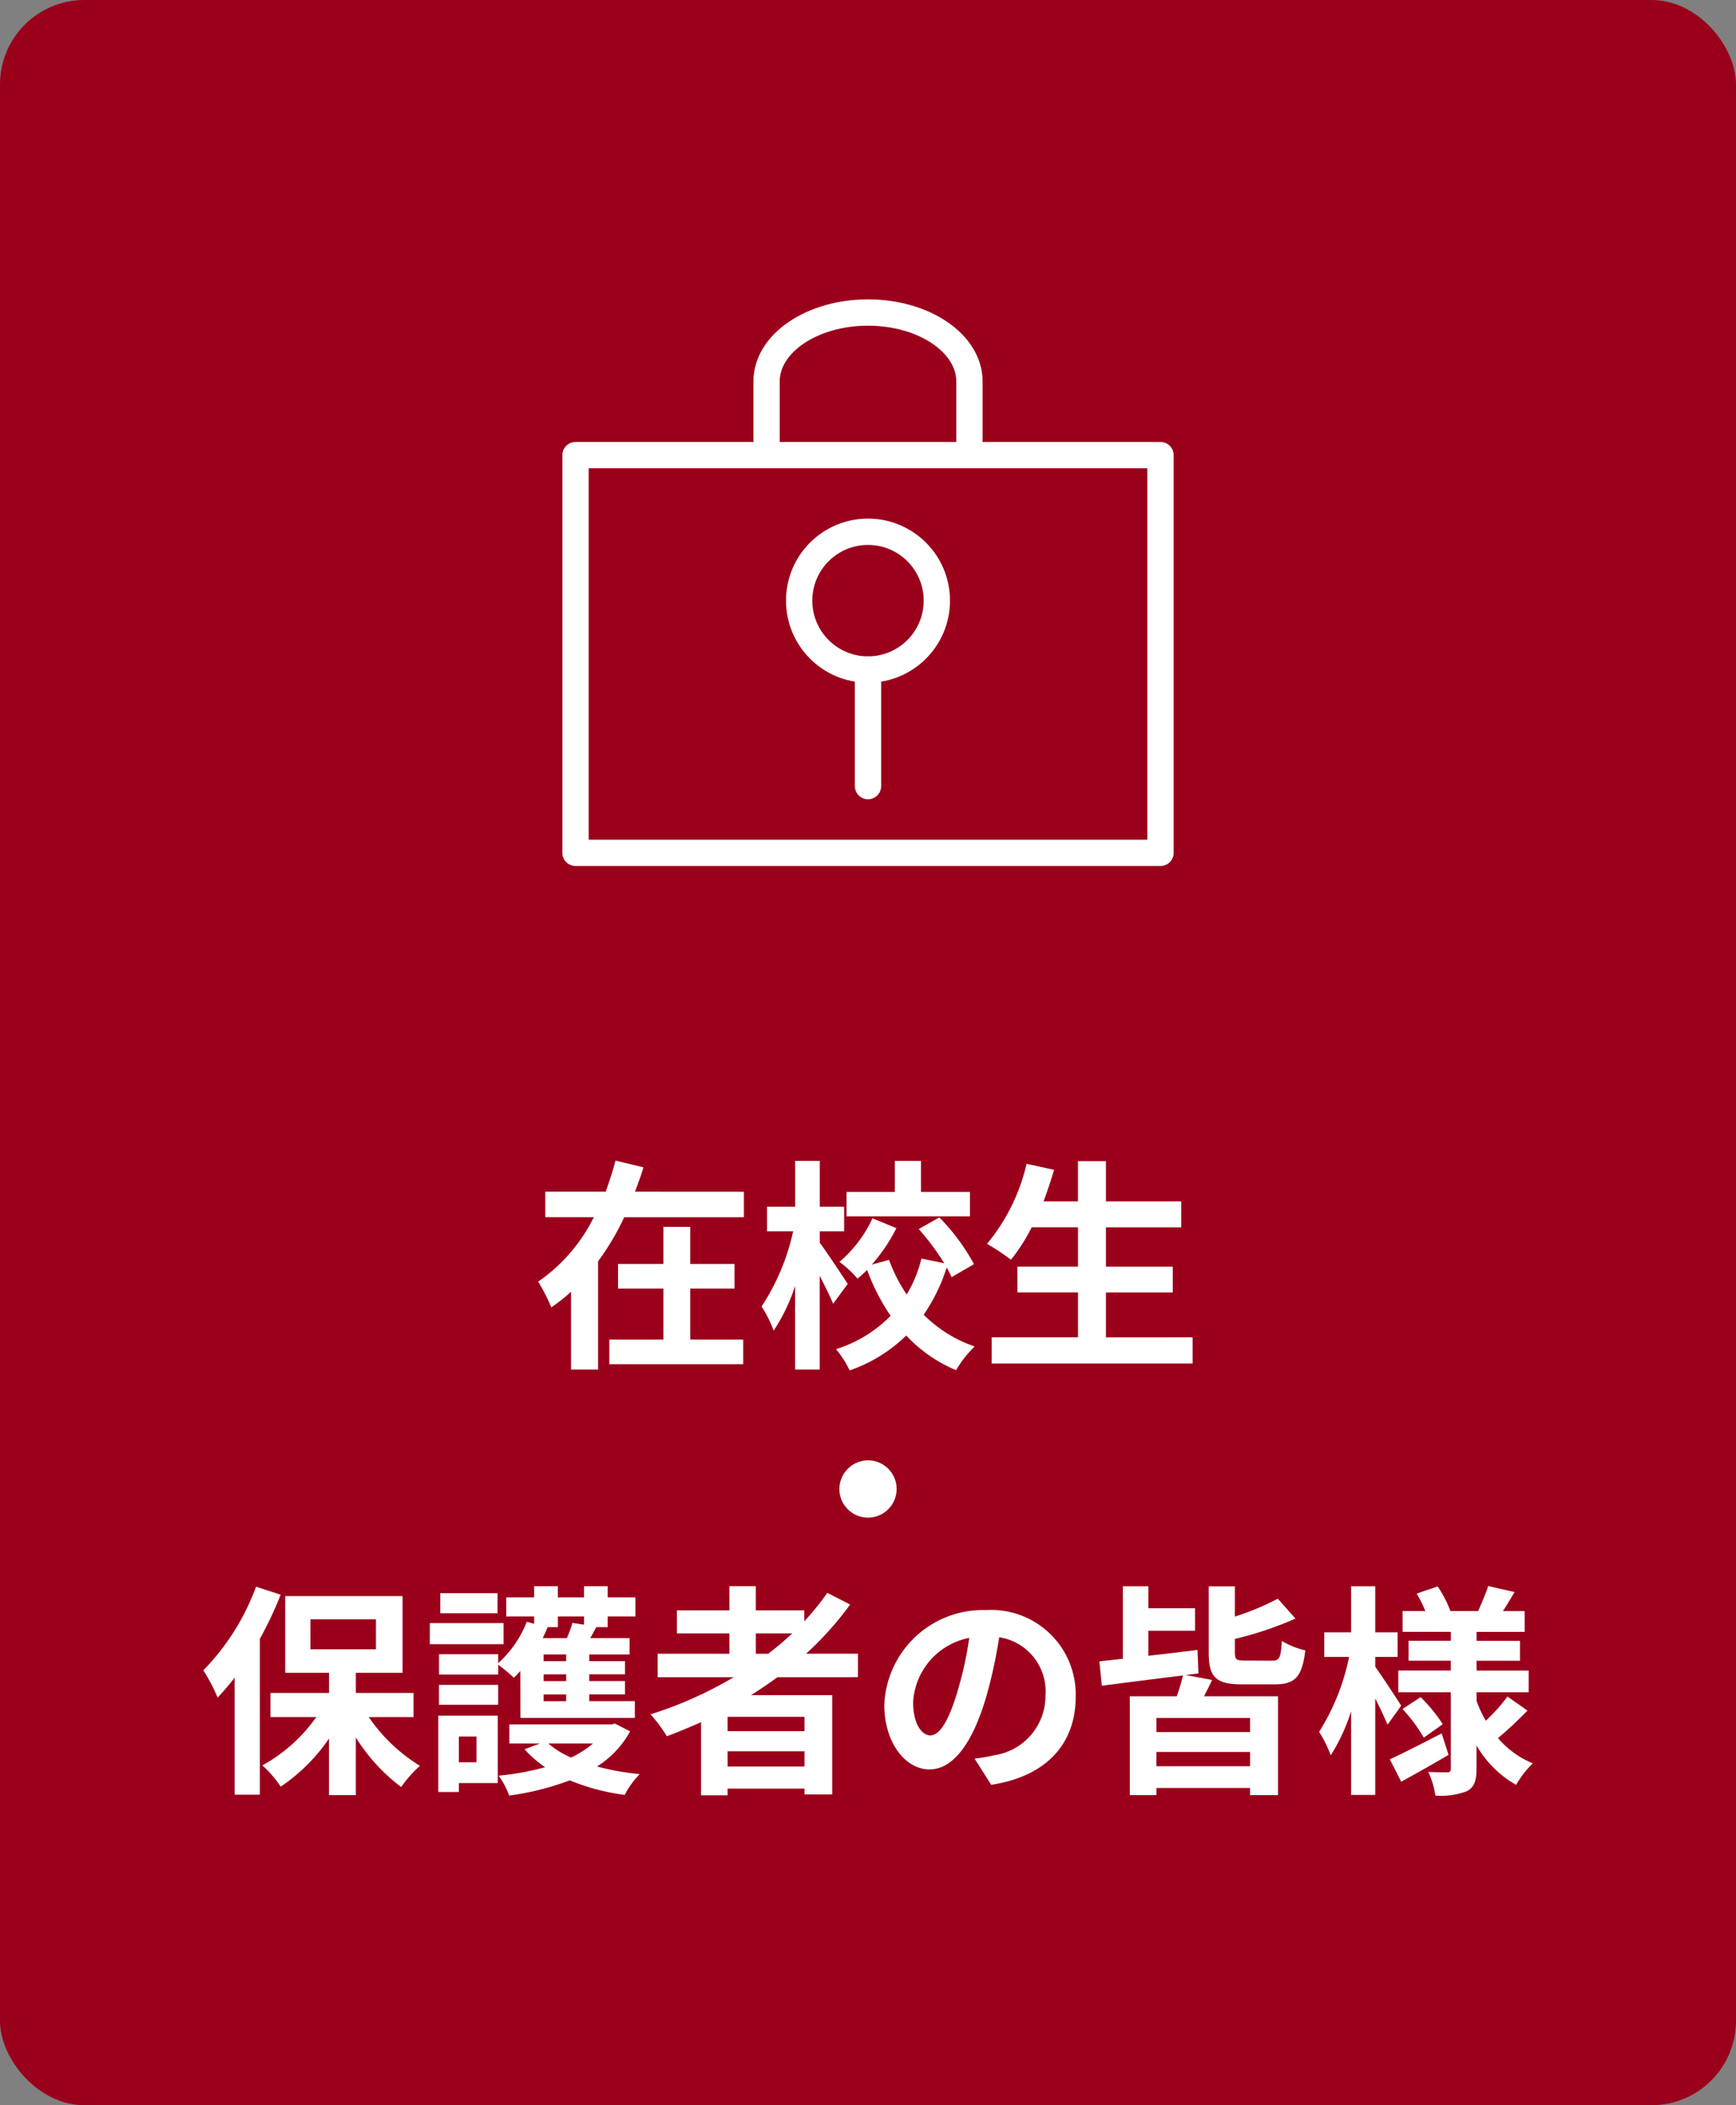
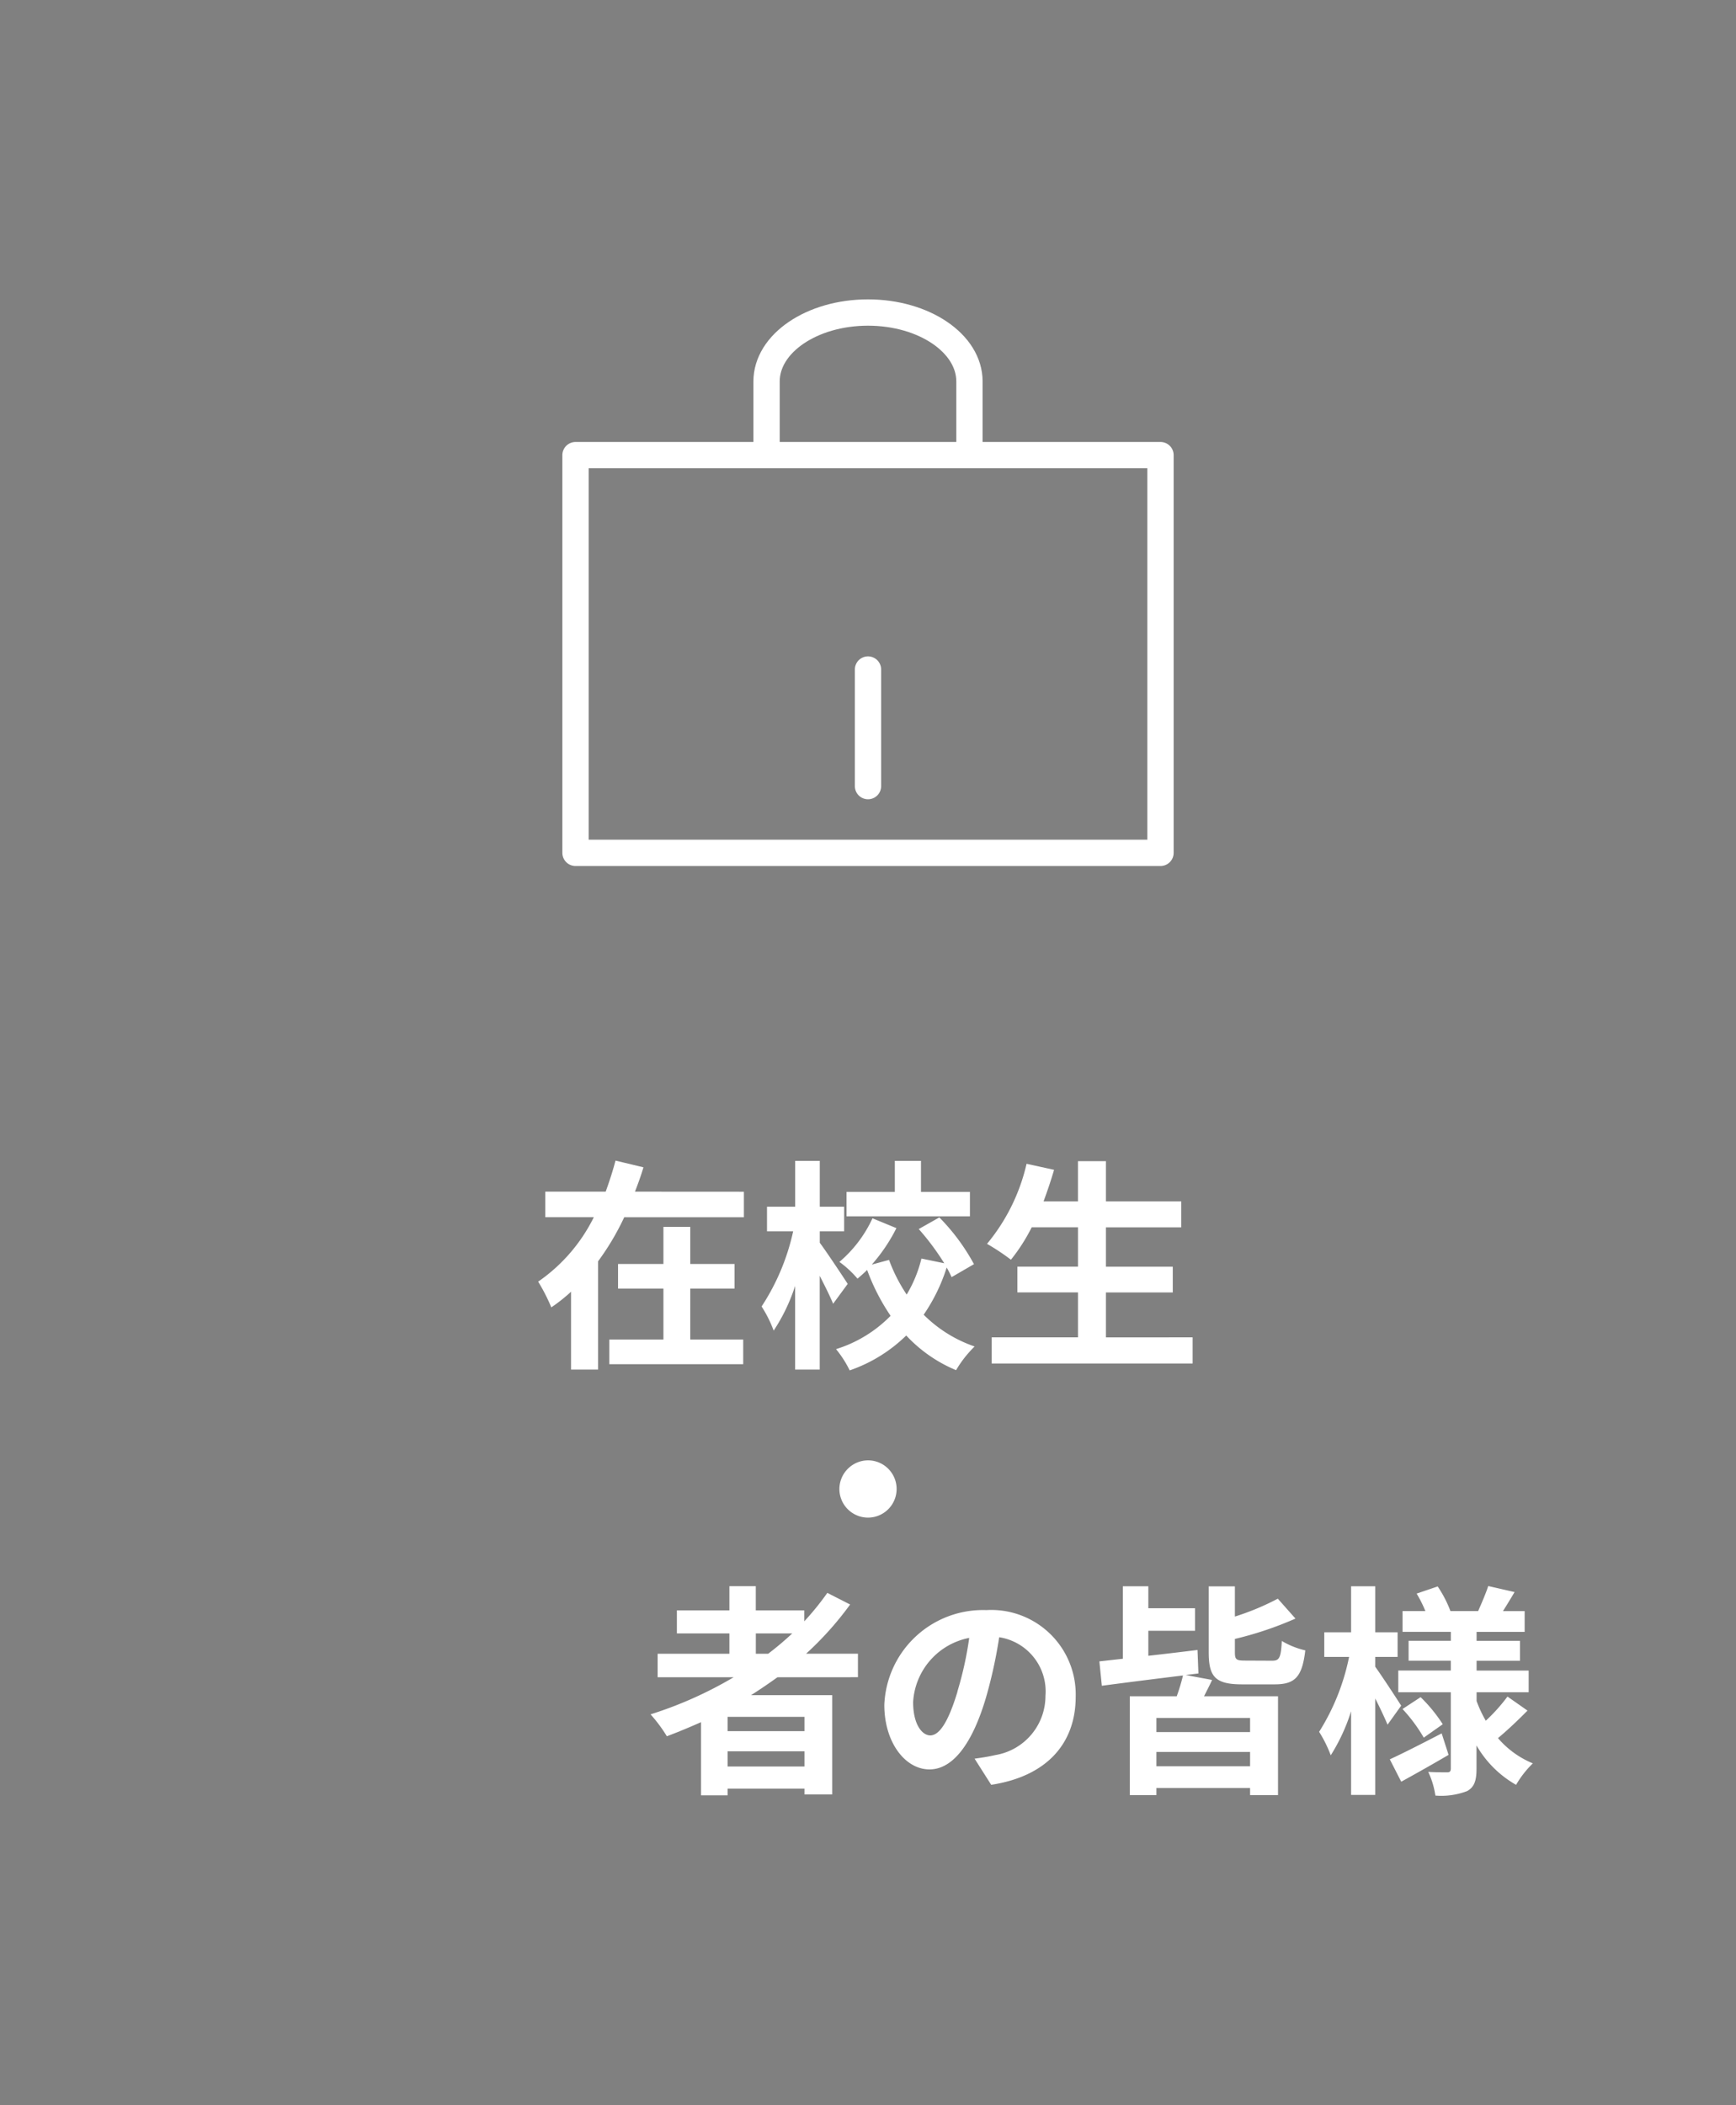
<svg xmlns="http://www.w3.org/2000/svg" width="132" height="160" viewBox="0 0 132 160">
  <rect x="0" y="0" width="132" height="160" fill="#808080" stroke="none" />
  <g id="top-icon01" transform="translate(-1154.095 -472.211)">
-     <rect id="長方形_2294" data-name="長方形 2294" width="132" height="160" rx="6.414" transform="translate(1154.095 472.211)" fill="#9b001b" />
    <g id="グループ_7106" data-name="グループ 7106">
      <rect id="長方形_2295" data-name="長方形 2295" width="44.481" height="30.227" transform="translate(1197.855 506.802)" fill="none" stroke="#fff" stroke-linecap="round" stroke-linejoin="round" stroke-width="2" />
      <path id="パス_3038" data-name="パス 3038" d="M1212.382,505.8V501.2c0-2.892,3.453-5.236,7.713-5.236s7.714,2.344,7.714,5.236V505.8" fill="none" stroke="#fff" stroke-linecap="round" stroke-linejoin="round" stroke-width="2" />
      <g id="グループ_7105" data-name="グループ 7105">
-         <circle id="楕円形_3010" data-name="楕円形 3010" cx="5.235" cy="5.235" r="5.235" transform="translate(1214.86 512.626)" fill="none" stroke="#fff" stroke-linecap="round" stroke-linejoin="round" stroke-width="2" />
        <line id="線_653" data-name="線 653" y2="8.861" transform="translate(1220.095 523.096)" fill="none" stroke="#fff" stroke-linecap="round" stroke-linejoin="round" stroke-width="2" />
      </g>
    </g>
    <g id="探究力">
      <g id="グループ_7107" data-name="グループ 7107" style="isolation: isolate">
        <path id="パス_3039" data-name="パス 3039" d="M1210.659,562.786v1.938h-9.1a19.522,19.522,0,0,1-1.988,3.348V576.3h-2.056v-5.915a12.956,12.956,0,0,1-1.5,1.189,14.018,14.018,0,0,0-1-1.955,12.882,12.882,0,0,0,4.233-4.9h-3.69v-1.938h4.59c.289-.8.544-1.581.748-2.362l2.125.51c-.187.629-.408,1.24-.646,1.852Zm-4.079,11.235h4.027v1.871h-10.181v-1.871h4.113v-3.875h-3.45v-1.87h3.45v-2.821h2.041v2.821h3.365v1.87h-3.365Z" fill="#fff" />
        <path id="パス_3040" data-name="パス 3040" d="M1217.443,571.3c-.22-.545-.629-1.361-1.019-2.125V576.3h-1.871v-6.358a13.8,13.8,0,0,1-1.631,3.4,9.268,9.268,0,0,0-.918-1.836,17,17,0,0,0,2.4-5.711h-1.988v-1.87h2.141V560.44h1.871v3.485h1.851v1.87h-1.851v.867c.475.629,1.818,2.651,2.124,3.127Zm9.009-2.024a7.633,7.633,0,0,0-.374-.73,13.568,13.568,0,0,1-1.75,3.586,10.11,10.11,0,0,0,3.875,2.414,8.585,8.585,0,0,0-1.411,1.8,10.863,10.863,0,0,1-3.79-2.635,11.479,11.479,0,0,1-4.3,2.652,8.151,8.151,0,0,0-1.037-1.615,9.921,9.921,0,0,0,4.148-2.533,15.965,15.965,0,0,1-1.785-3.485c-.238.239-.494.459-.731.663a7.65,7.65,0,0,0-1.377-1.274,9.653,9.653,0,0,0,2.516-3.315l1.819.748a12.992,12.992,0,0,1-1.87,2.77l1.309-.356a12.462,12.462,0,0,0,1.342,2.634,9.825,9.825,0,0,0,1.122-2.737l1.734.358a19.063,19.063,0,0,0-1.938-2.6l1.565-.884a15.7,15.7,0,0,1,2.634,3.553Zm1.394-4.623h-9.383V562.8h3.672V560.44h1.988V562.8h3.723Z" fill="#fff" />
        <path id="パス_3041" data-name="パス 3041" d="M1244.778,573.852v1.989H1229.5v-1.989h6.563v-3.416h-4.608V568.48h4.608v-2.991h-3.52a13.9,13.9,0,0,1-1.58,2.464,16.285,16.285,0,0,0-1.819-1.206,14.643,14.643,0,0,0,3.008-6.086l2.091.459c-.238.817-.51,1.615-.8,2.4h2.619v-3.06h2.124v3.06h5.728v1.972h-5.728v2.991h5.083v1.956h-5.083v3.416Z" fill="#fff" />
        <path id="パス_3042" data-name="パス 3042" d="M1220.095,583.2a2.176,2.176,0,1,1-2.176,2.176A2.191,2.191,0,0,1,1220.095,583.2Z" fill="#fff" />
      </g>
    </g>
    <g id="探究力-2" data-name="探究力">
      <g id="グループ_7109" data-name="グループ 7109">
        <g id="グループ_7108" data-name="グループ 7108" style="isolation: isolate">
-           <path id="パス_3043" data-name="パス 3043" d="M1175.436,593.413a28.347,28.347,0,0,1-1.581,3.349V608.61h-1.921v-8.89a19.324,19.324,0,0,1-1.291,1.512,13.549,13.549,0,0,0-1.088-2.073,17.945,17.945,0,0,0,4.011-6.357Zm6.7,9.3a12.809,12.809,0,0,0,3.892,3.705,8.6,8.6,0,0,0-1.427,1.615,14.066,14.066,0,0,1-3.452-3.773v4.385h-2.039v-4.3a13.641,13.641,0,0,1-3.671,3.654,8.35,8.35,0,0,0-1.394-1.615,12.23,12.23,0,0,0,4.1-3.671h-3.485v-1.836h4.453v-1.53h-3.332v-5.83h8.924v5.83h-3.553v1.53h4.387v1.836Zm-4.437-5.151h4.982v-2.278H1177.7Z" fill="#fff" />
-           <path id="パス_3044" data-name="パス 3044" d="M1192.385,597.17h-5.61v-1.6h5.61Zm-.442,10.556h-2.959v.68h-1.562v-5.8h4.521Zm1.717-8.516c-.17.186-.324.356-.494.51a12.681,12.681,0,0,0-1.189-.987v.748h-4.5v-1.546h4.5v.68a8.36,8.36,0,0,0,2.175-3.145l.561.153v-.56h-2.124v-1.446h2.124v-.849h1.8v.849h1.988v-.849h1.8v.849h2.107v1.446h-2.107v.815h-.868c-.153.289-.306.578-.459.833h2.992v1.241H1198.9v.51h2.72v1h-2.72v.51h2.72v1.02h-2.72v.51h3.468v1.274h-8.7Zm-6.187,1.054h4.5v1.512h-4.5Zm4.453-5.44h-4.352v-1.53h4.352Zm-2.942,9.366v1.956h1.344V604.19Zm13.022-.39a7.3,7.3,0,0,1-2.516,2.668,20.121,20.121,0,0,0,3.246.578,6.44,6.44,0,0,0-1.138,1.581,16.581,16.581,0,0,1-4.182-1.105,21.053,21.053,0,0,1-4.606,1.156,6.165,6.165,0,0,0-.8-1.513,20.489,20.489,0,0,0,3.536-.645,8.117,8.117,0,0,1-1.565-1.361l1.173-.441h-2.329v-1.446h7.769l.255-.068Zm-6.34-7.922.067.018c-.119.271-.237.543-.374.815h1.836a8.107,8.107,0,0,0,.425-1.155l.884.135v-.628h-1.988v.815Zm1.479,2.074h-1.717v.51h1.717Zm0,1.513h-1.717v.51h1.717Zm0,1.53h-1.717v.51h1.717Zm-1.361,3.723a6.873,6.873,0,0,0,1.734,1.07,7.437,7.437,0,0,0,1.666-1.07Z" fill="#fff" />
          <path id="パス_3045" data-name="パス 3045" d="M1213.209,599.686c-.662.476-1.309.918-2.006,1.36h6.171v7.547h-2.108v-.442h-5.847v.51H1207.4V603.1c-.85.374-1.734.748-2.6,1.07a11.15,11.15,0,0,0-1.24-1.665,30.244,30.244,0,0,0,6.322-2.822H1204.1V597.9h5.457v-1.547h-3.994V594.6h3.994v-1.836h2.006V594.6h3.688v.833a20.81,20.81,0,0,0,1.751-2.16l1.734.884a24.812,24.812,0,0,1-3.349,3.74h3.943v1.785Zm2.057,3.008h-5.847v1.088h5.847Zm0,3.774v-1.155h-5.847v1.155Zm-3.7-8.567h.935a23.2,23.2,0,0,0,1.835-1.547h-2.77Z" fill="#fff" />
          <path id="パス_3046" data-name="パス 3046" d="M1228.2,605.873c.647-.085,1.122-.17,1.565-.271a4.559,4.559,0,0,0,3.824-4.505,4.165,4.165,0,0,0-3.519-4.453,36.238,36.238,0,0,1-1,4.572c-1,3.4-2.465,5.473-4.3,5.473-1.853,0-3.434-2.057-3.434-4.9a7.507,7.507,0,0,1,7.752-7.208,6.424,6.424,0,0,1,6.8,6.579c0,3.535-2.176,6.051-6.426,6.7Zm-1.308-5.1a26.98,26.98,0,0,0,.9-4.079,5.279,5.279,0,0,0-4.266,4.878c0,1.7.68,2.533,1.309,2.533C1225.535,604.1,1226.215,603.052,1226.9,600.773Z" fill="#fff" />
          <path id="パス_3047" data-name="パス 3047" d="M1246.258,599.89c-.2.442-.426.867-.612,1.241h5.625v7.513h-2.124V608.1h-7.122v.544H1240v-7.513h3.57a14.928,14.928,0,0,0,.476-1.581c-2.227.271-4.487.56-6.171.782l-.187-1.853,1.785-.2v-5.507h1.938v1.666h3.553v1.716h-3.553v1.9c1.207-.136,2.5-.289,3.739-.442l.069,1.784-.969.12Zm2.889,2.889h-7.122v1.072h7.122Zm0,3.672v-1.088h-7.122v1.088Zm1.683-8.023c.544,0,.663-.221.731-1.5a6.133,6.133,0,0,0,1.785.714c-.239,2.023-.782,2.583-2.328,2.583h-2.483c-2.056,0-2.533-.594-2.533-2.447v-5h1.99v2.295a19.647,19.647,0,0,0,3.264-1.359l1.342,1.512a26.628,26.628,0,0,1-4.606,1.547v1c0,.578.1.646.8.646Z" fill="#fff" />
          <path id="パス_3048" data-name="パス 3048" d="M1259.6,603.289c-.206-.492-.562-1.258-.936-1.988v7.326h-1.836V602.27a14.293,14.293,0,0,1-1.547,3.348,9.673,9.673,0,0,0-.884-1.785,16.983,16.983,0,0,0,2.279-5.694h-1.887V596.27h2.039v-3.5h1.836v3.5h1.7v1.869h-1.7v.748c.459.629,1.684,2.5,1.973,2.958Zm4.64,2.295c-1.19.7-2.515,1.445-3.6,2.04l-.868-1.7c1-.459,2.5-1.224,3.944-1.972Zm6-3.365c-.715.73-1.581,1.547-2.244,2.091a6.959,6.959,0,0,0,2.652,1.92,7.529,7.529,0,0,0-1.275,1.632,8.063,8.063,0,0,1-3.009-2.992v1.768c0,.918-.17,1.394-.714,1.7a5.54,5.54,0,0,1-2.414.34,6.287,6.287,0,0,0-.543-1.8c.577.034,1.241.034,1.445.034s.272-.085.272-.289v-5.8h-3.995v-1.648h3.995v-.748H1261.2v-1.513h3.213v-.68h-3.672v-1.581h1.734a9.637,9.637,0,0,0-.663-1.326l1.6-.544a8.947,8.947,0,0,1,.969,1.87h2.108c.255-.578.595-1.36.765-1.9l2.006.458c-.306.511-.612,1.02-.884,1.445h1.649v1.581h-3.655v.68h3.3v1.513h-3.3v.748h3.961v1.648h-3.961v.663a9.151,9.151,0,0,0,.7,1.5,13.259,13.259,0,0,0,1.649-1.836Zm-8.125-1.021a11.726,11.726,0,0,1,1.683,2.058l-1.445,1.019a11.947,11.947,0,0,0-1.615-2.175Z" fill="#fff" />
        </g>
      </g>
    </g>
  </g>
</svg>